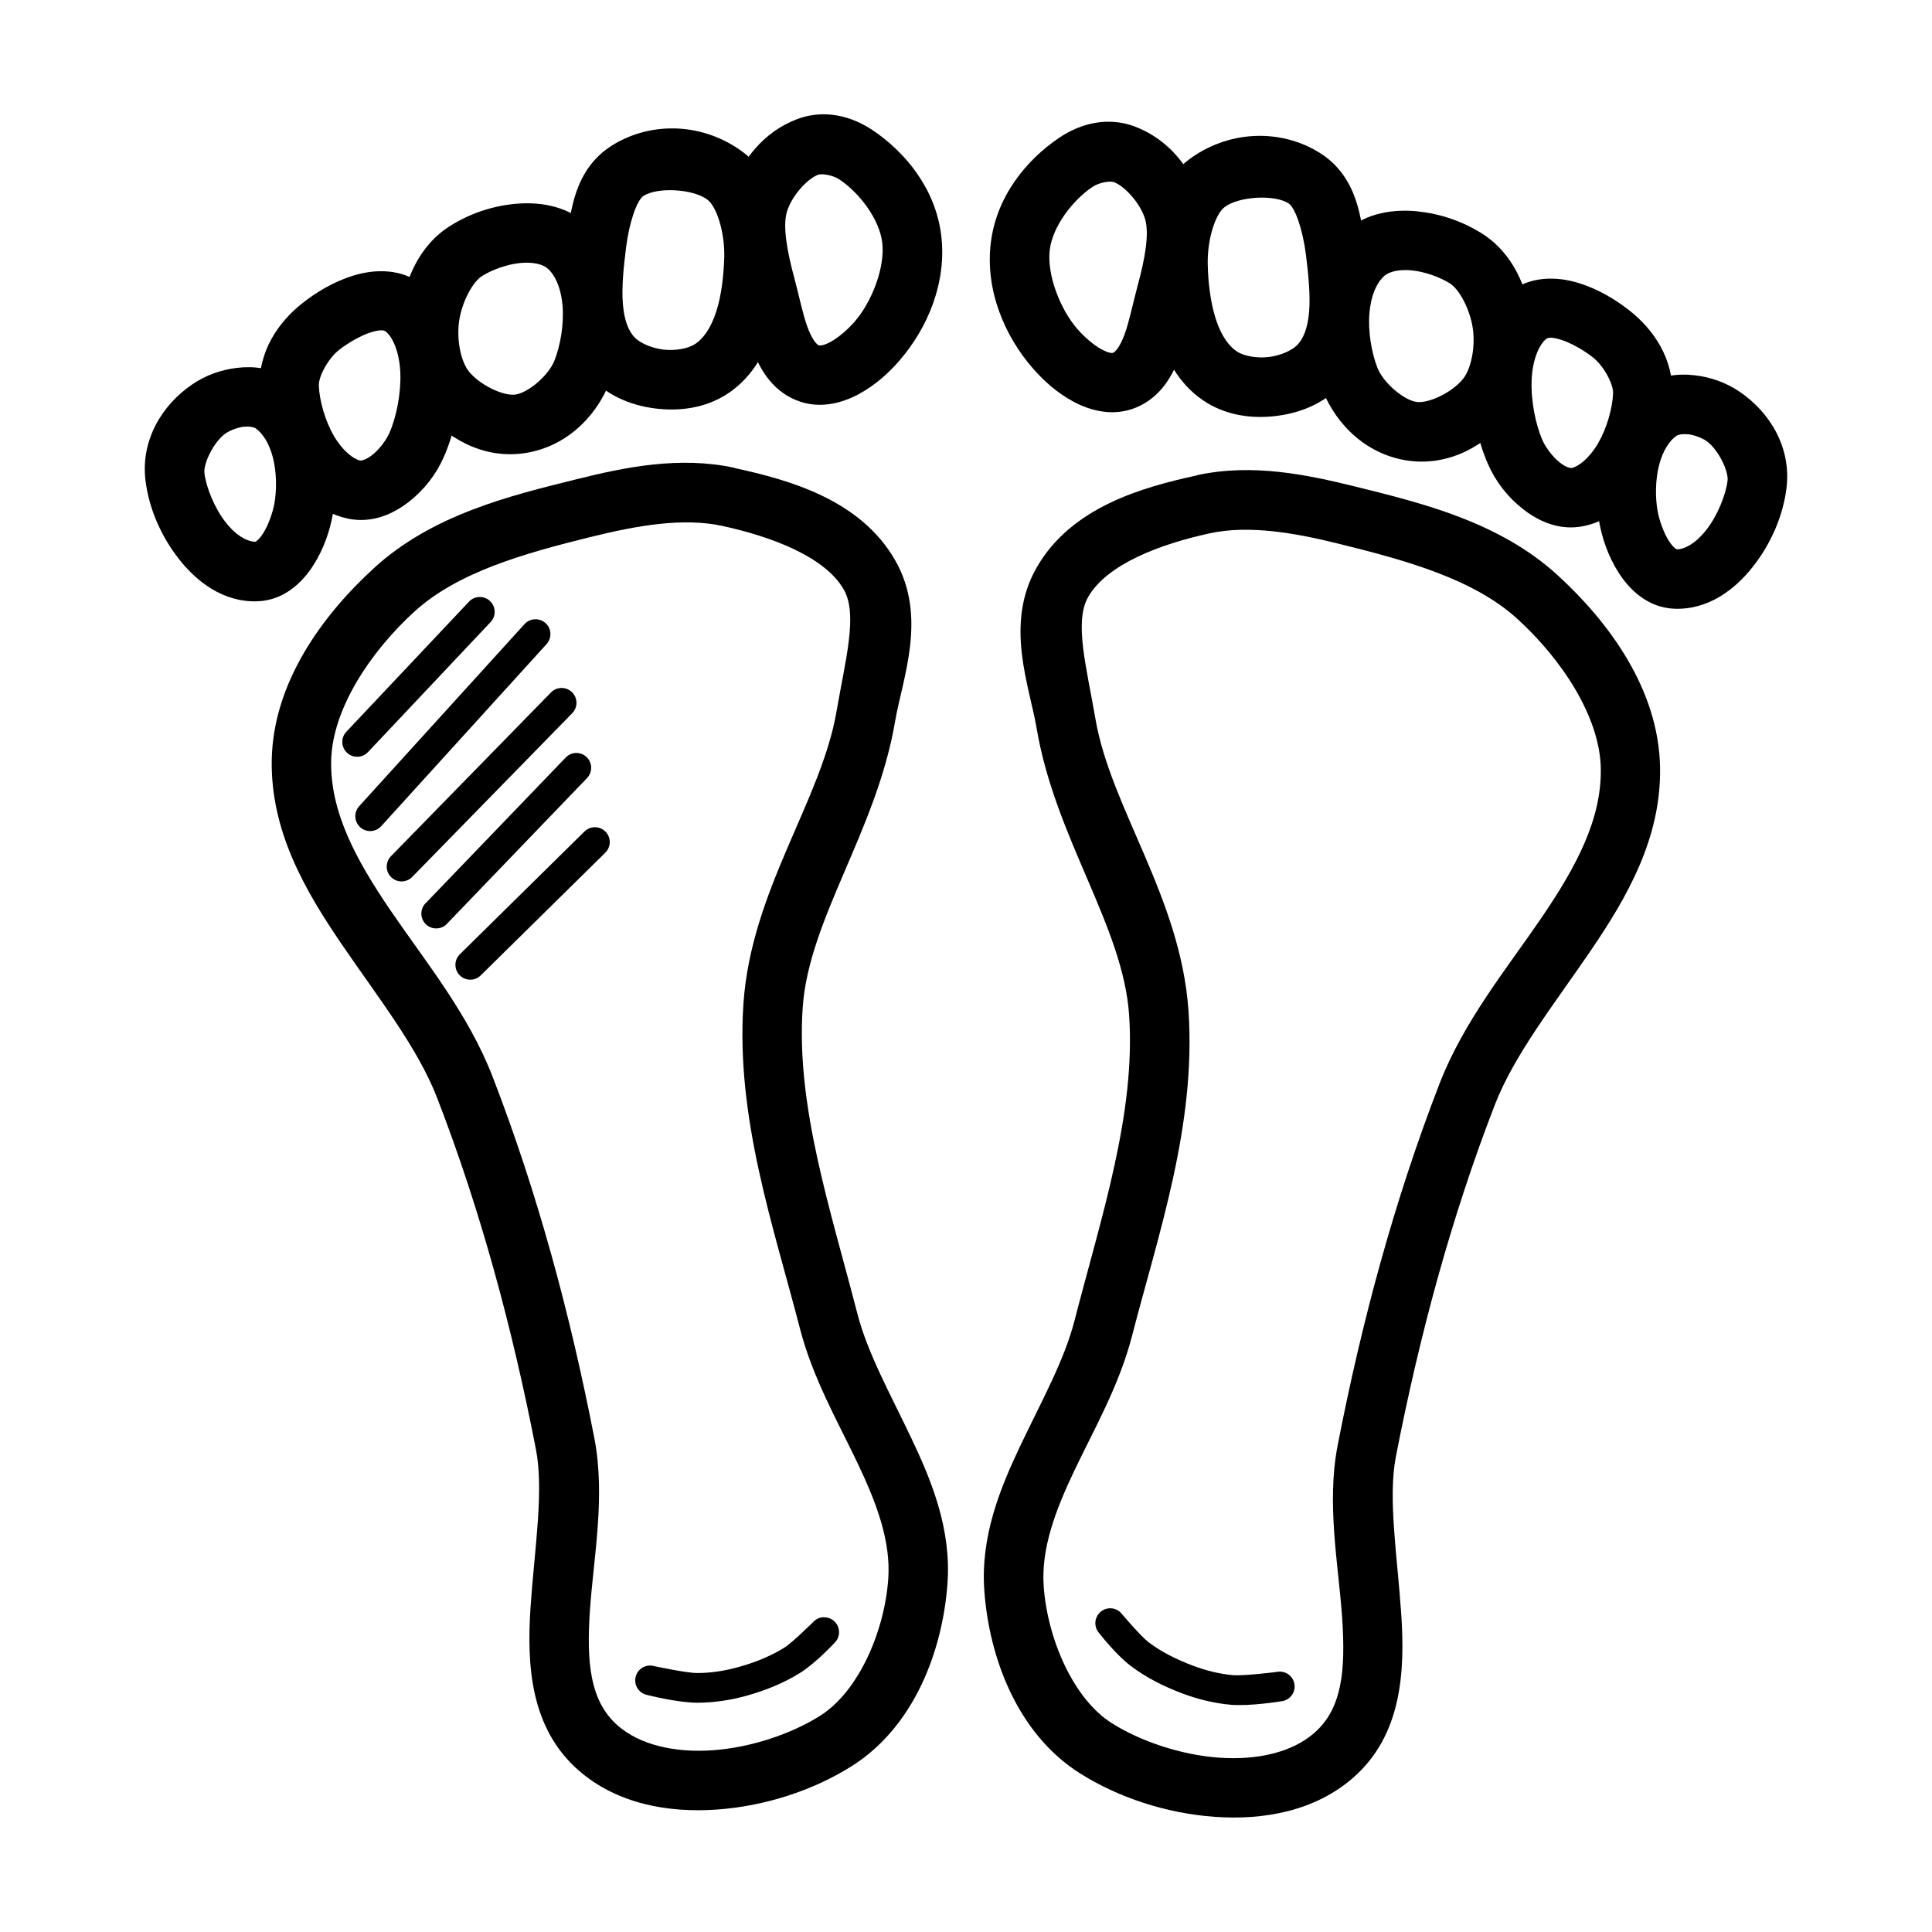
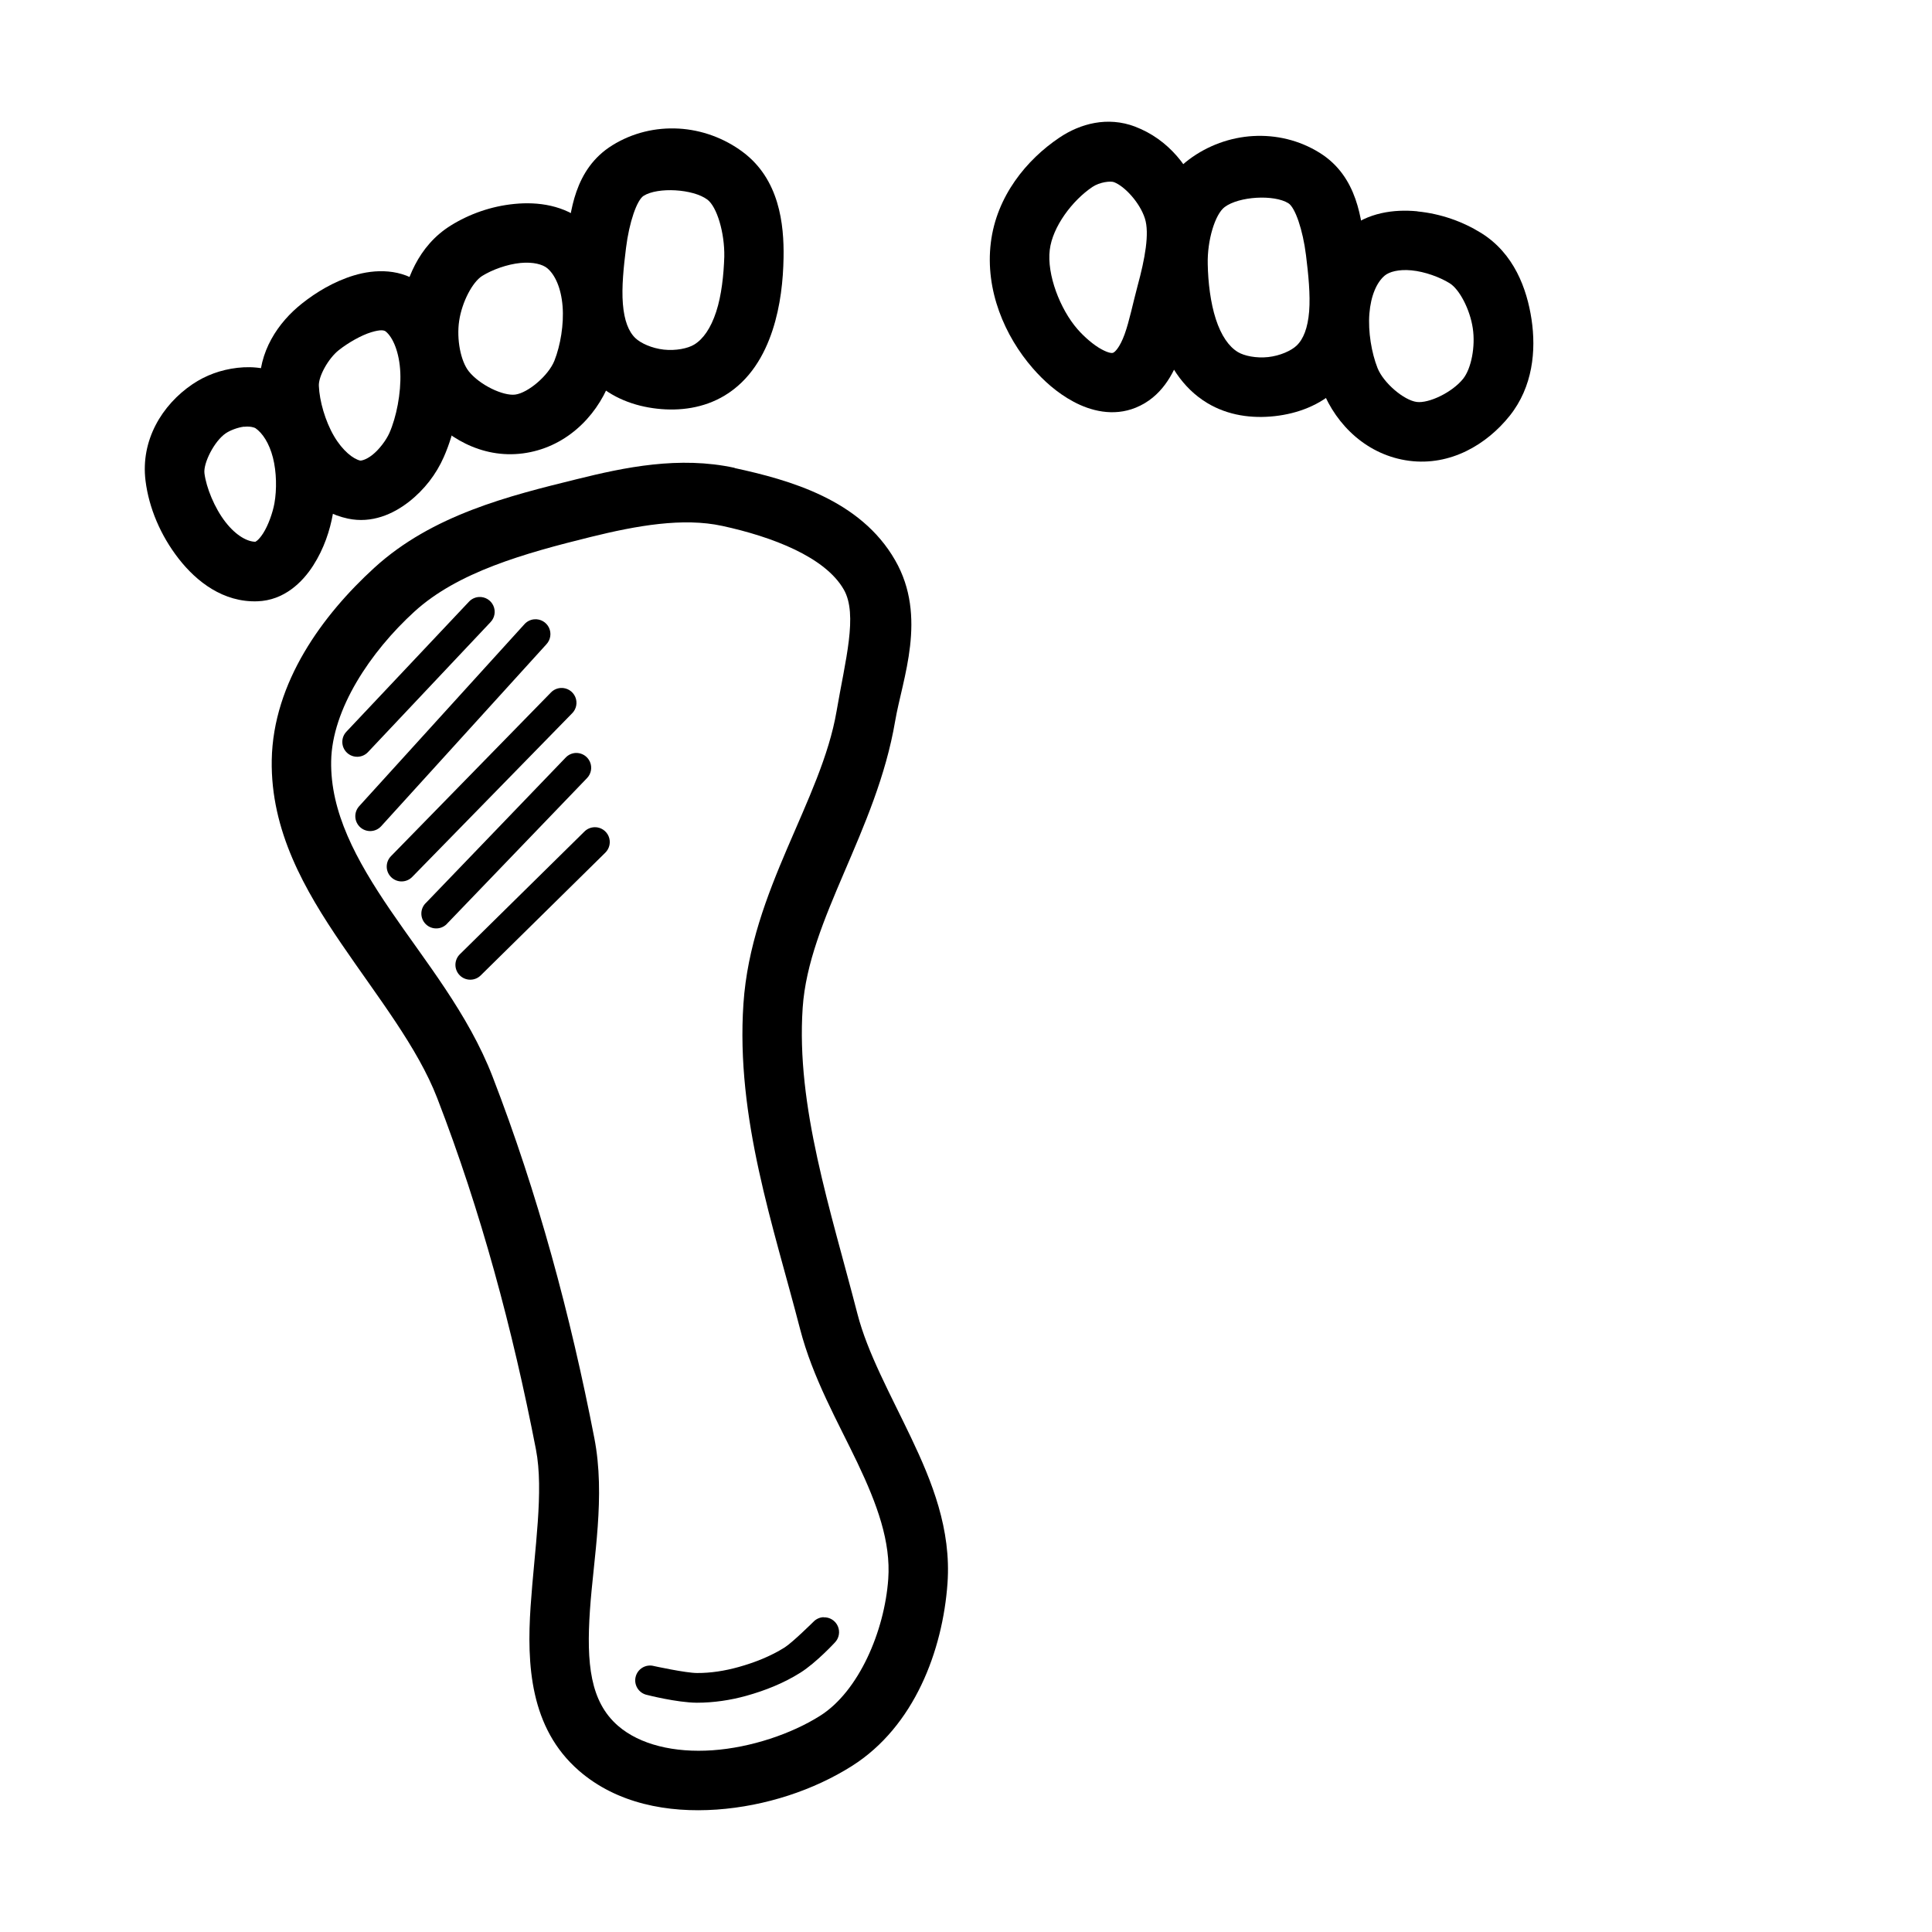
<svg xmlns="http://www.w3.org/2000/svg" fill="#000000" width="800px" height="800px" version="1.1" viewBox="144 144 512 512">
  <g fill-rule="evenodd">
-     <path d="m355.2 175.59c-8.773 3.316-14.852 10.883-17.621 19.586-3.207 10.082-0.172 19.539 1.754 26.691 1.008 3.723 1.949 8.941 3.844 14.145 1.895 5.203 5.047 11.281 11.84 14.051 6 2.449 12.027 0.82 16.484-1.574 4.453-2.383 8.004-5.644 10.824-8.887 7.394-8.492 12.656-20.629 11.102-33.273-1.512-12.281-9.449-21.973-18.172-27.828-5.539-3.719-12.758-5.676-20.047-2.922zm5.566 14.73c0.945-0.363 3.793 0 5.719 1.258 5.359 3.598 10.566 10.57 11.316 16.668 0.805 6.559-2.727 15.727-7.348 21.035-1.82 2.094-4.356 4.258-6.394 5.352-2.039 1.086-2.883 0.945-3.106 0.867-0.441-0.172-1.723-1.402-2.981-4.859-1.258-3.453-2.199-8.238-3.445-12.852-1.914-7.106-3.191-13.891-1.938-17.836 1.355-4.258 5.426-8.586 8.18-9.625z" />
    <path d="m323.89 178.08c-6.059-0.348-12.215 1.07-17.621 4.426-10.191 6.332-11.121 17.91-12.023 25.215-0.645 5.203-1.418 11.535-0.898 18.082 0.535 6.547 2.453 13.785 8.117 19.188 4.66 4.445 10.629 6.644 16.668 7.316 6.039 0.676 12.371-0.156 17.898-3.477 6.781-4.082 10.551-10.758 12.699-17.312 2.148-6.555 2.816-13.316 2.922-19.219 0.156-8.898-1.102-20.77-10.793-28.012-4.984-3.723-10.949-5.863-17.004-6.211zm-9.316 17.805c3.793-2.356 13.082-1.828 16.883 1.008 2.527 1.891 4.602 8.77 4.488 15.129-0.156 4.82-0.723 10.262-2.152 14.605-1.418 4.344-3.438 7.254-5.844 8.703-1.672 1.008-4.856 1.672-8.023 1.324s-6.117-1.691-7.535-3.043c-1.809-1.727-2.965-4.66-3.32-9.07-0.363-4.41 0.203-9.832 0.836-14.883 0.836-6.715 2.863-12.648 4.676-13.777z" />
    <path d="m280.35 198.04c-6.203 0.598-12.023 2.695-16.883 5.719-8.711 5.414-12.121 14.762-13.344 22.879-1.242 8.258-0.348 17.906 5.781 25.586 6.047 7.574 15.66 13.371 26.66 11.93 10.988-1.434 19.254-9.324 23-18.82 2.531-6.414 3.82-13.887 3.231-21.402-0.598-7.519-3.152-15.465-9.656-20.91-5.582-4.676-12.586-5.59-18.789-4.981zm1.543 15.652c3.453-0.332 5.949 0.395 7.137 1.387 2.098 1.758 3.684 5.312 4.059 10.086 0.379 4.773-0.566 10.367-2.152 14.391-1.574 3.988-7.012 8.566-10.395 9.012-3.199 0.41-9.414-2.535-12.301-6.152-2.164-2.711-3.289-8.527-2.555-13.406 0.754-5.027 3.543-10.297 6.121-11.902 2.637-1.641 6.633-3.078 10.086-3.414z" />
    <path d="m237.82 216.98c-5.434 1.648-10.086 4.519-13.777 7.441-6.289 4.977-11.656 12.754-11.254 22.508 0.301 6.988 2.41 14.195 6.117 20.543 3.711 6.348 9.219 12.238 17.281 13.961 6.367 1.355 12.012-1.211 16.145-4.426 4.133-3.223 7.273-7.328 9.285-11.902 2.973-6.754 4.555-14.883 4.215-23-0.348-8.117-2.609-16.766-9.656-22.477-5.691-4.617-12.922-4.293-18.359-2.644zm8.426 14.883c1.859 1.512 3.617 5.477 3.844 10.918 0.219 5.438-1.055 11.793-2.891 15.957-0.852 1.922-2.734 4.426-4.551 5.844-1.816 1.418-3.062 1.496-3.168 1.48-1.82-0.395-4.676-2.57-6.981-6.519-2.305-3.949-3.828-9.25-3.996-13.254-0.156-2.488 2.488-7.289 5.289-9.504 2.445-1.934 5.922-3.93 8.578-4.734s3.484-0.504 3.875-0.188z" />
    <path d="m206.89 241.48c-4.356 0.504-8.383 1.977-11.871 4.336-8.102 5.481-13.789 14.871-12.453 25.586 0.898 7.203 3.981 14.484 8.762 20.633 4.781 6.144 11.852 11.621 20.879 11.316 7.043-0.234 11.918-4.992 14.789-9.473 2.871-4.477 4.449-9.316 5.227-13.715 1.055-5.902 0.977-12.414-0.645-18.758-1.621-6.344-4.887-12.773-11.008-16.941-4.387-2.988-9.328-3.484-13.684-2.984zm1.812 15.621c1.684-0.188 2.754 0.219 2.984 0.363 1.883 1.289 3.664 3.988 4.644 7.812 0.977 3.824 1.039 8.484 0.395 12.113-0.441 2.453-1.633 5.832-2.984 7.934-1.355 2.102-2.148 2.25-2.059 2.246-1.988 0-5.027-1.48-7.934-5.227-2.91-3.738-5.102-9.184-5.566-12.914-0.332-2.668 2.59-8.535 5.66-10.609 1.133-0.77 3.176-1.559 4.859-1.754z" />
    <path d="m338.71 267.99c-14.688-3.191-29.188-0.156-41.914 3.012-17.766 4.387-38.195 9.398-53.598 23.465-13.664 12.477-26.824 30.32-27.184 50.953-0.316 18.785 8.762 34.461 18.449 48.676 9.688 14.219 20.207 27.465 25.398 40.898 11.594 29.984 20.008 61.367 26.168 93.113 2.148 11.059-0.379 26.348-1.418 41.637-1.023 15.289-0.203 32.195 12.82 43.512 10.066 8.742 23.555 11.207 36.5 10.301 12.945-0.914 25.727-5.148 35.855-11.562 16.578-10.5 24.035-30.676 25.309-48.398 1.023-14.34-4.129-27.016-9.656-38.621-5.531-11.605-11.539-22.43-14.207-32.777-7.18-27.828-16.285-54.996-14.516-81.121 1.598-23.559 19.551-46.781 24.508-75.984 1.91-11.211 8.629-27.598 0-42.617-9.199-16.07-28.035-21.289-42.559-24.445zm-3.32 15.375c13.312 2.894 27.277 8.234 32.227 16.879 3.789 6.621 0.379 18.793-1.906 32.164-4.035 23.773-22.652 47.5-24.691 77.551-2.059 30.367 8.012 59.133 14.977 86.133 3.394 13.152 10.055 24.699 15.25 35.609 5.195 10.906 8.855 20.883 8.148 30.75-0.992 13.879-7.832 29.773-18.02 36.223-7.617 4.824-18.395 8.453-28.535 9.164-10.141 0.707-19.27-1.465-25.062-6.488-7.398-6.426-8.383-16.586-7.441-30.566 0.945-13.98 4.18-30.188 1.164-45.695-6.305-32.477-14.969-64.75-26.969-95.785-6.441-16.664-17.871-30.578-27.059-44.062-9.191-13.488-15.945-26.062-15.711-39.543 0.234-13.707 10.352-28.926 22.047-39.605 11.508-10.508 29.164-15.457 46.77-19.805 12.184-3.008 24.43-5.176 34.809-2.922z" />
    <path d="m444.8 177.55c-7.289-2.754-14.508-0.805-20.047 2.922-8.723 5.856-16.668 15.547-18.172 27.828-1.559 12.641 3.707 24.781 11.098 33.273 2.82 3.238 6.371 6.504 10.824 8.887 4.453 2.387 10.48 4.016 16.484 1.574 6.793-2.769 9.945-8.852 11.84-14.051 1.895-5.203 2.84-10.422 3.844-14.145 1.926-7.152 4.961-16.609 1.754-26.691-2.769-8.703-8.844-16.27-17.621-19.586zm-5.566 14.73c2.754 1.039 6.824 5.367 8.18 9.625 1.258 3.945 0 10.73-1.938 17.836-1.242 4.613-2.188 9.398-3.445 12.852s-2.539 4.676-2.981 4.859c-0.219 0.156-1.07 0.234-3.106-0.867-2.039-1.086-4.574-3.258-6.398-5.352-4.621-5.305-8.156-14.477-7.348-21.031 0.738-6.098 5.957-13.07 11.316-16.668 1.93-1.289 4.773-1.617 5.719-1.258z" />
    <path d="m476.11 180.05c-6.059 0.348-12.023 2.488-17.004 6.211-9.695 7.246-10.953 19.117-10.793 28.012 0.156 5.902 0.77 12.664 2.922 19.219 2.148 6.555 5.918 13.23 12.699 17.312 5.527 3.328 11.859 4.148 17.898 3.477 6.039-0.676 12.004-2.871 16.668-7.316 5.664-5.406 7.59-12.641 8.117-19.188 0.535-6.547-0.25-12.879-0.898-18.082-0.898-7.309-1.832-18.883-12.023-25.215-5.402-3.359-11.562-4.777-17.621-4.426zm9.316 17.805c1.809 1.117 3.844 7.062 4.676 13.777 0.629 5.051 1.18 10.473 0.836 14.883-0.363 4.41-1.512 7.344-3.32 9.07-1.418 1.355-4.367 2.691-7.535 3.043-3.168 0.348-6.352-0.316-8.023-1.324-2.406-1.449-4.422-4.359-5.844-8.703-1.418-4.344-2.066-9.785-2.152-14.605-0.156-6.359 1.961-13.242 4.488-15.129 3.801-2.844 13.09-3.371 16.883-1.008z" />
    <path d="m519.64 200c-6.203-0.598-13.203 0.301-18.789 4.981-6.504 5.445-9.062 13.391-9.652 20.91-0.598 7.519 0.691 14.988 3.227 21.402 3.746 9.492 12.016 17.383 23.004 18.82 11 1.434 20.613-4.356 26.66-11.93 6.125-7.676 7.027-17.293 5.781-25.555-1.227-8.117-4.637-17.461-13.344-22.879-4.859-3.019-10.68-5.113-16.883-5.719zm-1.543 15.652c3.453 0.332 7.449 1.773 10.086 3.414 2.578 1.602 5.359 6.875 6.117 11.902 0.738 4.879-0.395 10.695-2.551 13.406-2.887 3.617-9.102 6.57-12.301 6.148-3.383-0.441-8.82-5.023-10.395-9.008-1.586-4.023-2.527-9.621-2.152-14.391 0.379-4.773 1.961-8.328 4.059-10.086 1.18-0.992 3.68-1.723 7.133-1.387z" />
-     <path d="m562.17 218.95c-5.438-1.648-12.664-1.973-18.359 2.644-7.047 5.715-9.316 14.363-9.656 22.477-0.348 8.117 1.242 16.246 4.215 23 2.012 4.57 5.184 8.68 9.316 11.902 4.133 3.219 9.742 5.789 16.113 4.426 8.062-1.723 13.574-7.613 17.281-13.961 3.711-6.344 5.828-13.551 6.121-20.543 0.395-9.754-4.965-17.535-11.254-22.508-3.691-2.922-8.34-5.793-13.777-7.441zm-8.426 14.883c0.395-0.316 1.211-0.629 3.875 0.188 2.656 0.805 6.133 2.801 8.578 4.734 2.801 2.215 5.391 7.012 5.289 9.5-0.172 4.004-1.691 9.305-3.996 13.254-2.305 3.945-5.16 6.129-6.981 6.519-0.156 0.016-1.355 0-3.168-1.48-1.816-1.418-3.703-3.922-4.551-5.84-1.836-4.168-3.117-10.523-2.891-15.961 0.219-5.441 1.98-9.406 3.844-10.918z" />
-     <path d="m593.11 243.45c-4.356-0.504-9.297-0.008-13.684 2.984-6.121 4.172-9.387 10.598-11.008 16.941-1.621 6.344-1.695 12.855-0.645 18.758 0.77 4.394 2.356 9.238 5.231 13.715 2.871 4.477 7.746 9.234 14.789 9.473 9.027 0.301 16.098-5.168 20.879-11.316 4.781-6.148 7.871-13.43 8.762-20.633 1.34-10.711-4.352-20.102-12.453-25.586-3.488-2.359-7.512-3.832-11.871-4.336zm-1.812 15.621c1.684 0.188 3.719 0.977 4.859 1.754 3.066 2.078 5.992 7.941 5.66 10.609-0.473 3.734-2.656 9.176-5.566 12.914-2.906 3.738-5.945 5.293-7.934 5.227 0.156 0.004-0.707-0.156-2.059-2.246-1.355-2.102-2.551-5.481-2.984-7.934-0.645-3.633-0.582-8.293 0.395-12.113 0.977-3.824 2.762-6.527 4.644-7.812 0.219-0.156 1.309-0.566 2.984-0.363z" />
-     <path d="m461.28 269.96c-14.52 3.156-33.355 8.375-42.559 24.449-8.598 15.02-1.879 31.406 0 42.617 4.957 29.203 22.91 52.426 24.508 75.984 1.773 26.121-7.332 53.289-14.512 81.117-2.672 10.352-8.68 21.176-14.207 32.777-5.527 11.605-10.68 24.281-9.656 38.625 1.273 17.727 8.727 37.898 25.309 48.398 10.129 6.414 22.906 10.652 35.855 11.562 12.949 0.914 26.434-1.559 36.5-10.301 13.027-11.316 13.852-28.223 12.82-43.512-1.023-15.289-3.562-30.578-1.418-41.637 6.164-31.746 14.574-63.129 26.168-93.109 5.195-13.434 15.711-26.68 25.398-40.898s18.77-29.891 18.449-48.676c-0.363-20.633-13.52-38.473-27.184-50.953-15.398-14.062-35.832-19.074-53.598-23.461-12.723-3.141-27.227-6.207-41.914-3.012zm3.32 15.375c10.383-2.258 22.625-0.156 34.809 2.922 17.605 4.348 35.266 9.297 46.77 19.805 11.695 10.684 21.809 25.898 22.047 39.605 0.234 13.48-6.523 26.055-15.711 39.543-9.191 13.488-20.617 27.398-27.062 44.062-12 31.035-20.664 63.312-26.965 95.785-3.012 15.504 0.25 31.715 1.195 45.695 0.945 13.98 0 24.141-7.473 30.566-5.789 5.031-14.922 7.199-25.062 6.488-10.141-0.707-20.922-4.344-28.535-9.164-10.188-6.453-17.023-22.344-18.02-36.223-0.707-9.867 2.953-19.844 8.148-30.75 5.195-10.906 11.859-22.457 15.25-35.609 6.965-26.996 17.035-55.762 14.977-86.133-2.039-30.051-20.656-53.781-24.691-77.551-2.277-13.371-5.695-25.543-1.906-32.164 4.949-8.645 18.914-13.988 32.227-16.879z" />
    <path d="m270.94 302.21c-1.02 0.059-1.98 0.508-2.676 1.262l-32.473 34.441 0.004-0.004c-1.496 1.582-1.426 4.074 0.152 5.566 1.578 1.496 4.07 1.426 5.566-0.152l32.473-34.441c1.129-1.164 1.43-2.898 0.754-4.375-0.672-1.477-2.18-2.387-3.801-2.297z" />
    <path d="m285.61 308.12c-1.02 0.078-1.969 0.555-2.644 1.32l-43.789 48.215h0.004c-0.703 0.777-1.066 1.797-1.016 2.84 0.051 1.047 0.516 2.027 1.289 2.727 1.613 1.461 4.106 1.34 5.566-0.273l43.789-48.215v-0.004c1.109-1.188 1.375-2.938 0.668-4.402-0.707-1.461-2.246-2.34-3.867-2.207z" />
    <path d="m292.65 326.32c-1.02 0.047-1.977 0.488-2.676 1.227l-42.312 43.297c-0.754 0.742-1.176 1.754-1.176 2.812s0.426 2.07 1.184 2.809c0.754 0.738 1.777 1.145 2.836 1.121 1.055-0.02 2.059-0.469 2.785-1.238l42.312-43.297c1.16-1.145 1.492-2.887 0.84-4.379-0.656-1.496-2.164-2.43-3.793-2.352z" />
    <path d="m296.55 343.54c-1.023 0.059-1.98 0.508-2.676 1.262l-36.902 38.375c-0.812 0.73-1.289 1.766-1.309 2.863-0.02 1.094 0.418 2.144 1.207 2.906 0.789 0.758 1.859 1.152 2.953 1.09 1.094-0.059 2.109-0.574 2.809-1.418l36.898-38.375c1.141-1.152 1.461-2.887 0.801-4.371-0.66-1.48-2.16-2.406-3.781-2.332z" />
    <path d="m301.6 363.22c-1.031 0.016-2.012 0.434-2.738 1.164l-32.965 32.473c-0.758 0.73-1.191 1.734-1.207 2.789-0.012 1.055 0.398 2.066 1.137 2.816 0.742 0.75 1.754 1.172 2.805 1.168 1.055 0 2.062-0.426 2.801-1.176l32.965-32.473c1.16-1.121 1.52-2.84 0.902-4.332-0.617-1.492-2.086-2.457-3.699-2.434z" />
    <path d="m362.24 572.57c-1.02 0.047-1.98 0.488-2.68 1.227 0 0-5.543 5.481-7.625 6.797-3.644 2.297-7.867 3.977-12.238 5.195-3.621 1.008-7.367 1.598-10.977 1.574-2.973 0-11.41-1.844-11.41-1.844-1.027-0.281-2.129-0.129-3.047 0.414-0.918 0.547-1.574 1.438-1.82 2.477-0.246 1.039-0.059 2.133 0.516 3.031 0.574 0.898 1.492 1.527 2.539 1.738 0 0 7.832 2.016 13.16 2.059 4.508 0 8.965-0.676 13.16-1.844 4.898-1.371 9.801-3.285 14.297-6.121h0.004c4.207-2.652 9.102-7.965 9.102-7.965 1.145-1.152 1.461-2.887 0.801-4.371-0.66-1.484-2.16-2.41-3.781-2.332z" />
-     <path d="m437.85 570.23c-1.461 0.137-2.723 1.07-3.277 2.426-0.559 1.355-0.312 2.91 0.633 4.031 0 0 4.41 5.723 8.363 8.734 4.231 3.223 8.98 5.559 13.746 7.348 4.098 1.543 8.438 2.621 12.887 3.012 5.312 0.426 13.316-0.93 13.316-0.93l-0.004 0.004c1.074-0.098 2.062-0.637 2.734-1.484 0.668-0.848 0.961-1.934 0.805-3.004-0.156-1.07-0.746-2.031-1.629-2.652-0.883-0.621-1.984-0.855-3.047-0.641 0 0-8.543 1.086-11.531 0.867-3.637-0.316-7.293-1.227-10.793-2.551-4.246-1.598-8.312-3.629-11.746-6.242-1.961-1.496-7.012-7.441-7.012-7.441v-0.004c-0.828-1.051-2.137-1.609-3.473-1.48z" />
  </g>
</svg>